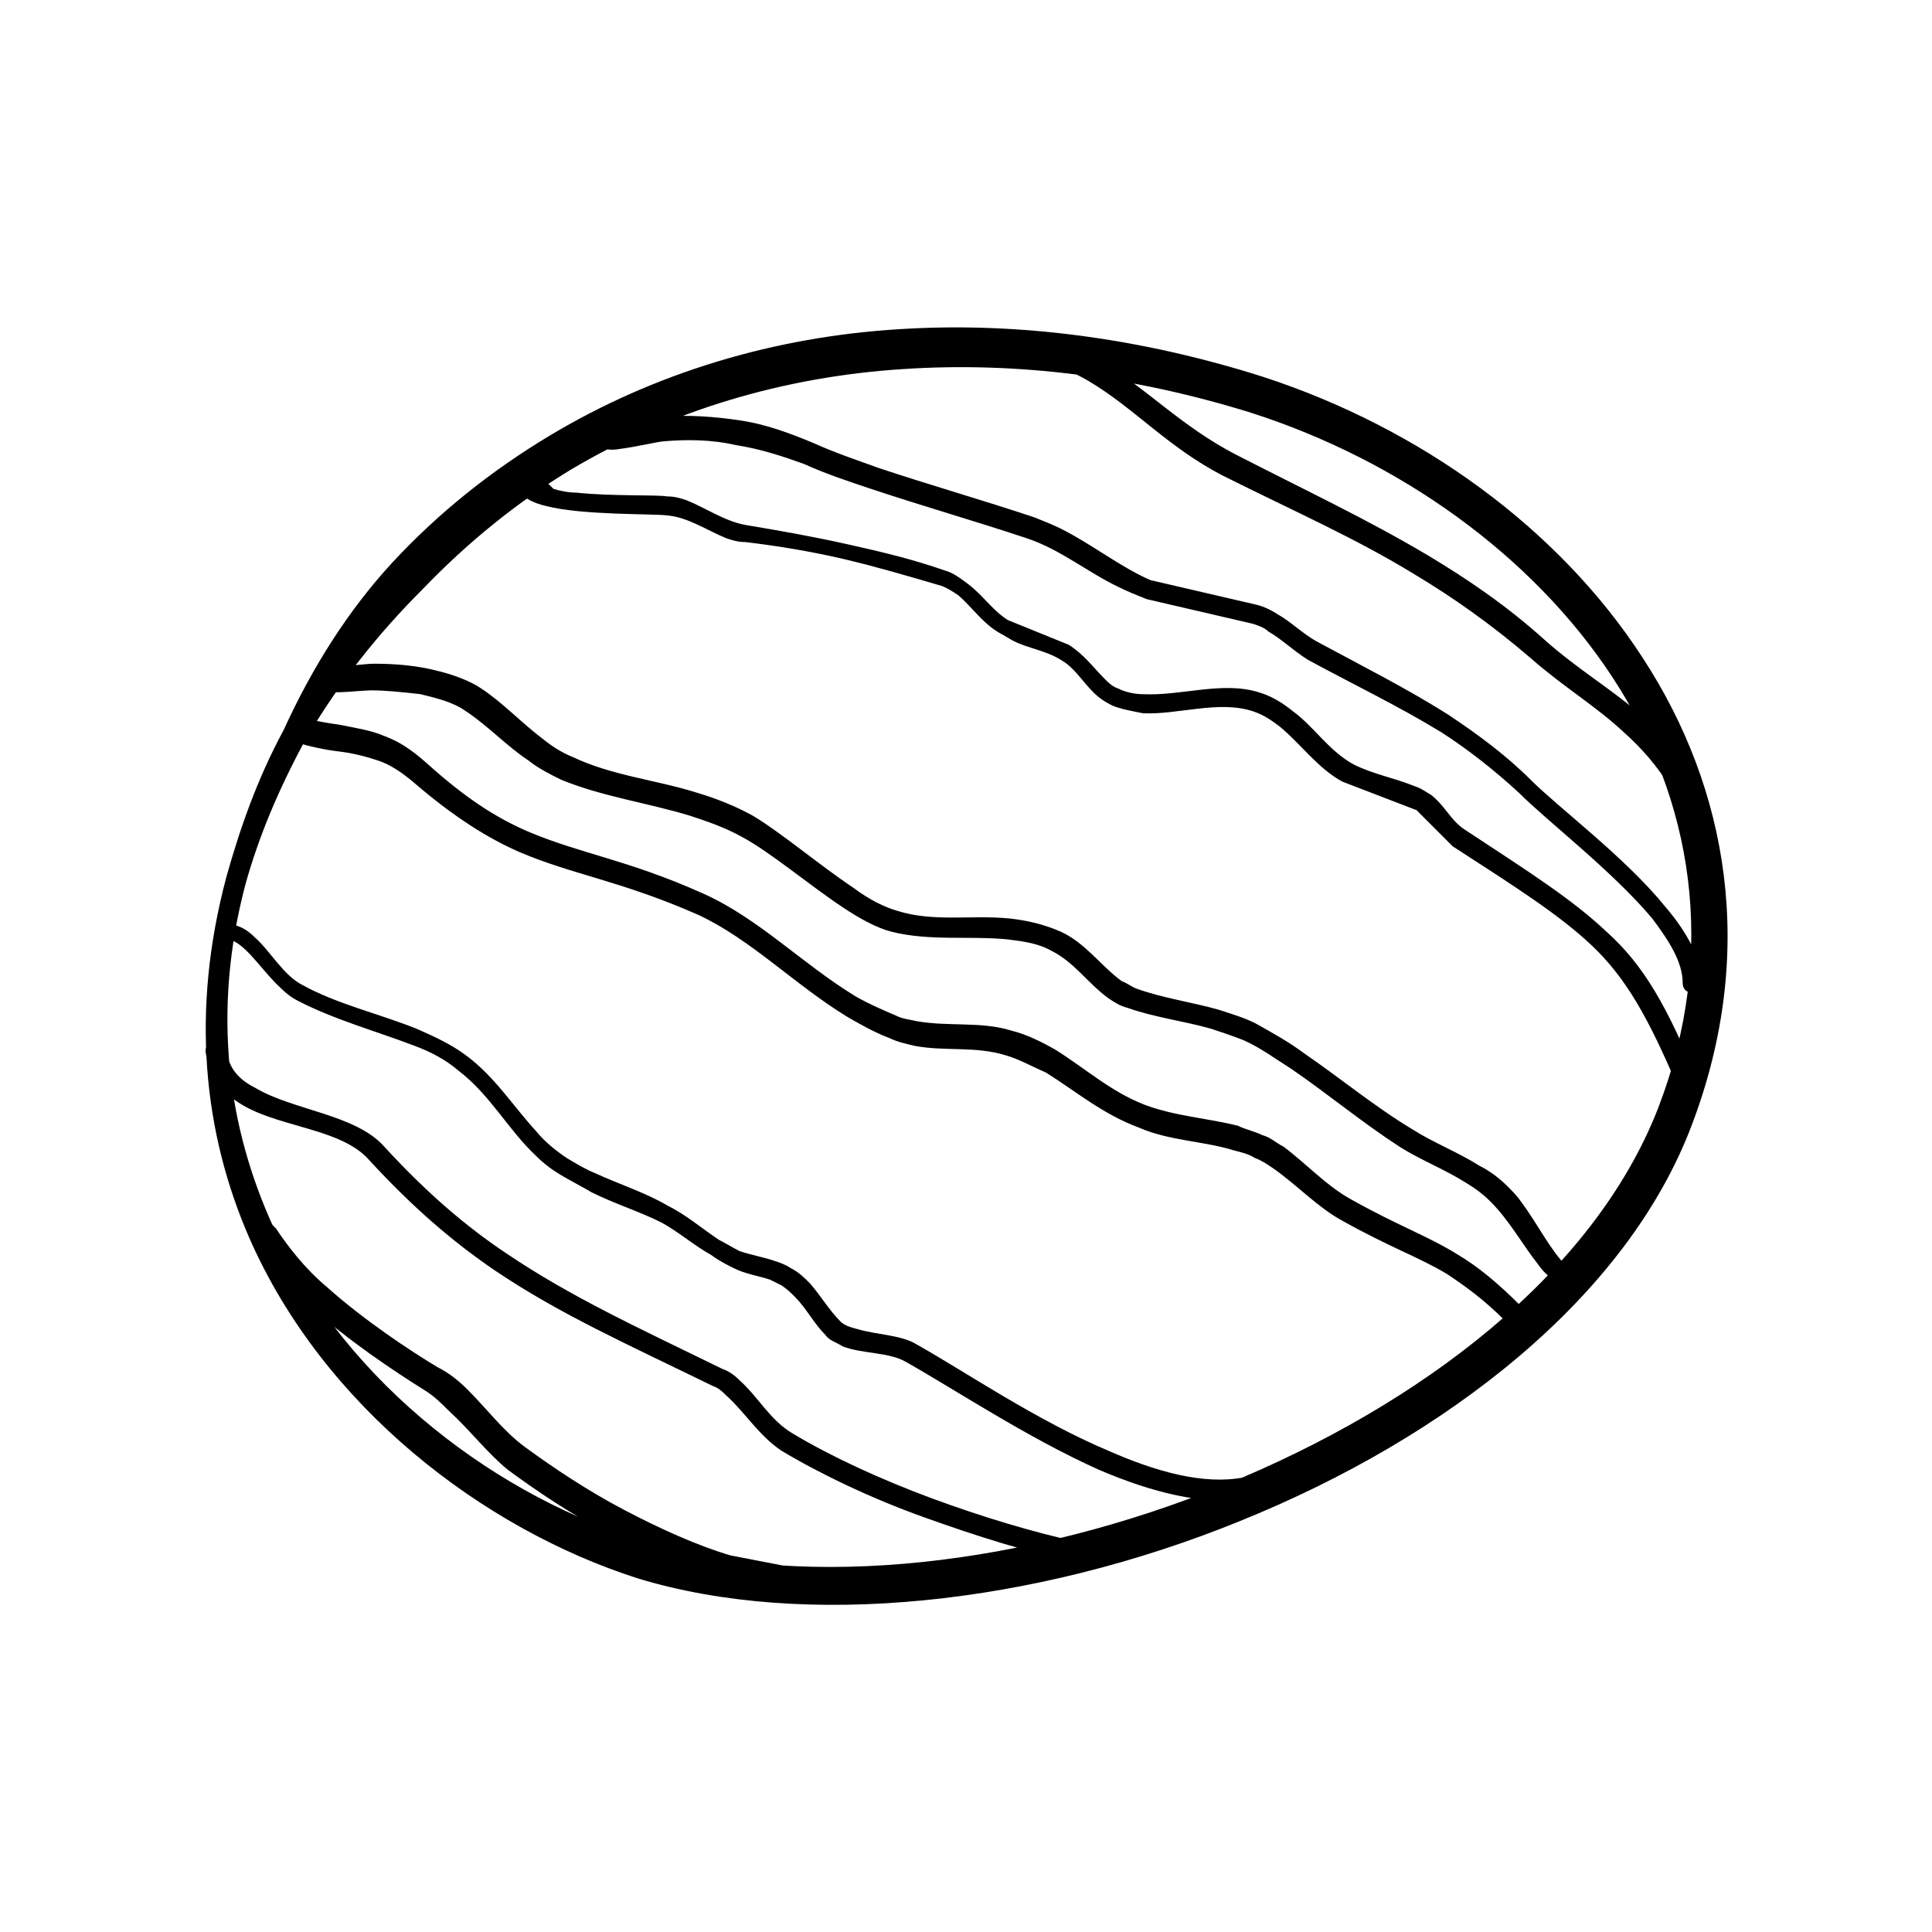
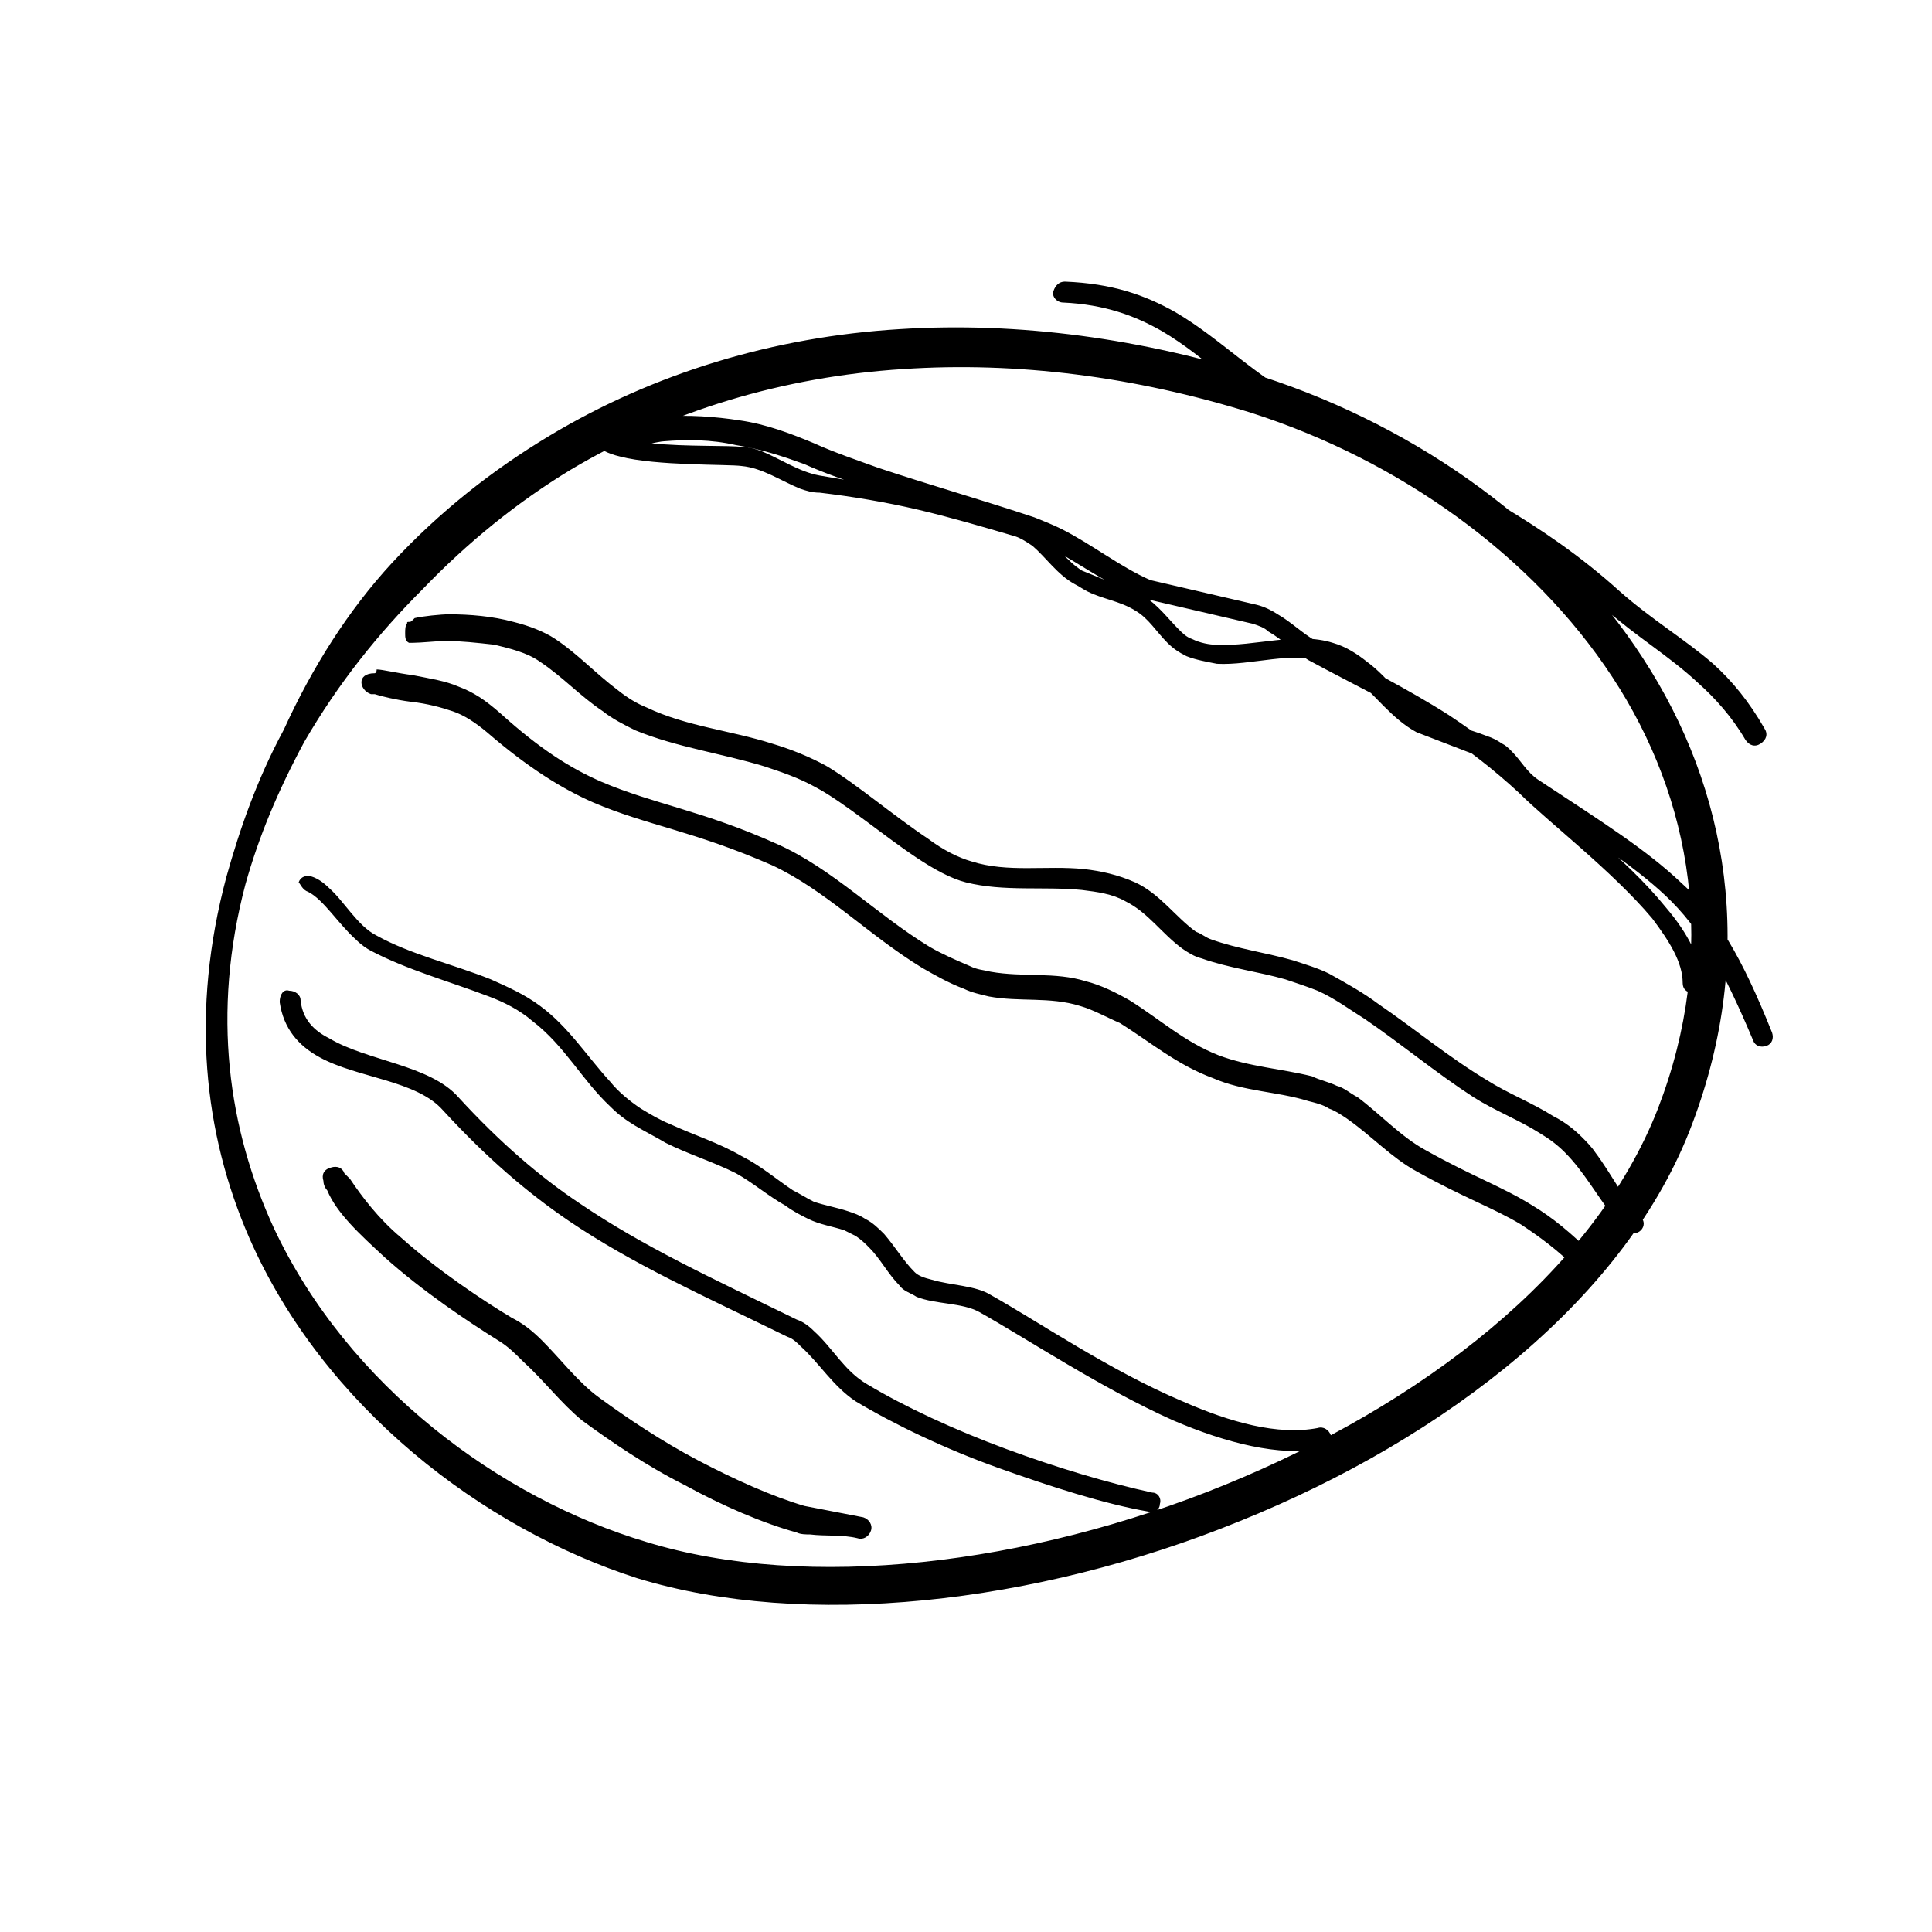
<svg xmlns="http://www.w3.org/2000/svg" fill="#000000" width="800px" height="800px" version="1.1" viewBox="144 144 512 512">
-   <path d="m219.13 337.53c-7.055 13.098-11.586 26.199-15.113 38.793-9.574 35.77-6.047 68.016 6.047 95.723 19.648 44.84 61.969 77.082 102.78 90.184 44.336 13.602 105.3 7.055 159.71-15.113 54.914-22.168 102.78-59.449 119.91-105.3 17.129-45.344 9.574-88.672-13.098-123.43-22.168-34.258-58.945-60.961-100.76-74.562-31.738-10.078-64.488-14.609-96.227-12.594-33.25 2.016-64.992 11.586-92.699 28.215-15.113 9.07-29.223 20.152-41.816 33.754-11.594 12.59-21.168 27.707-28.723 44.332zm5.539 3.023c9.07-15.617 19.648-28.719 31.234-40.305 12.09-12.594 25.191-23.176 39.297-31.738 26.199-15.617 56.426-24.688 88.168-26.703 30.23-2.016 61.465 2.016 92.195 11.586 39.297 12.594 74.562 37.785 95.723 70.031 21.16 32.242 28.215 72.547 12.09 114.36-17.125 43.832-62.969 78.594-114.86 99.754-51.891 21.16-110.34 28.215-153.16 15.113-38.793-11.586-79.098-41.312-98.746-83.129-12.09-26.199-16.625-56.93-7.559-91.191 3.527-12.594 8.566-24.684 15.617-37.781zm81.113-83.129c-1.008-0.504-2.016 0-3.023 1.008-1.008 1.008-0.504 3.023 0.504 4.031 0.504 0.504 2.519 1.008 5.039 0.504 4.031-0.504 10.578-2.016 11.586-2.016 6.047-0.504 12.594-0.504 19.145 1.008 6.551 1.008 12.594 3.023 18.137 5.039 5.543 2.519 11.586 4.535 17.633 6.551 13.602 4.535 27.711 8.566 41.312 13.098 9.07 3.023 16.121 9.07 24.688 13.098 2.016 1.008 4.535 2.016 7.055 3.023l28.215 6.551c1.512 0.504 3.023 1.008 4.031 2.016 3.527 2.016 6.551 5.039 10.578 7.559 12.09 6.551 23.68 12.09 35.266 19.145 7.055 4.535 14.105 10.078 20.656 16.121 7.559 7.559 24.688 20.656 35.266 33.25 4.535 6.047 8.062 11.586 8.062 17.129 0 1.512 1.008 2.519 2.519 2.519s2.519-1.008 2.519-2.519c0-6.047-3.527-13.098-9.574-20.152-10.578-13.098-28.215-26.199-35.77-33.754-6.551-6.551-14.105-12.09-21.664-17.129-11.082-7.055-23.176-13.098-35.266-19.648-3.527-2.016-6.551-5.039-10.078-7.055-1.512-1.008-3.527-2.016-5.543-2.519l-28.215-6.551c-8.055-3.527-15.613-9.574-23.676-13.605-2.016-1.008-4.535-2.016-7.055-3.023-13.602-4.535-27.711-8.566-41.312-13.098-5.543-2.016-11.586-4.031-17.129-6.551-6.047-2.519-12.594-5.039-19.648-6.047-6.551-1.008-13.602-1.512-20.656-1.008-1.508 0.508-9.57 2.523-13.602 3.027 0.504 0 0 0 0 0zm-19.648 13.098c0-1.008-1.008-2.016-2.016-2.519-1.512-0.504-3.023 0.504-3.527 2.016-1.008 3.023 1.512 6.551 8.062 8.062 9.574 2.519 28.719 2.016 32.242 2.519 5.543 0.504 10.578 4.031 15.617 6.047 1.512 0.504 3.023 1.008 5.039 1.008 8.566 1.008 17.633 2.519 26.199 4.535s17.129 4.535 25.695 7.055c1.512 0.504 3.023 1.512 4.535 2.519 3.527 3.023 6.551 7.559 11.082 10.078 1.008 0.504 2.519 1.512 3.527 2.016 4.031 2.016 8.566 2.519 12.594 5.039 3.527 2.016 5.543 5.543 8.566 8.566 1.512 1.512 3.023 2.519 5.039 3.527 2.519 1.008 5.543 1.512 8.062 2.016 9.07 0.504 20.152-3.527 29.223-0.504 3.023 1.008 5.039 2.519 7.055 4.031 5.543 4.535 10.078 11.082 16.625 14.609l19.648 7.559 9.574 9.574c17.129 11.082 28.215 18.137 36.777 26.199 9.07 8.566 15.113 19.145 23.176 38.289 0.504 1.512 2.016 2.016 3.527 1.512 1.512-0.504 2.016-2.016 1.512-3.527-8.062-20.152-14.609-31.234-24.184-39.801-9.07-8.566-20.152-15.617-37.785-27.207-3.023-2.016-4.535-5.039-7.055-7.559-1.008-1.008-1.512-1.512-2.519-2.016-1.512-1.008-2.519-1.512-4.031-2.016-5.039-2.016-10.578-3.023-15.617-5.543-6.551-3.527-10.578-10.078-16.121-14.105-2.519-2.016-5.543-4.031-9.07-5.039-9.574-3.023-20.656 1.008-30.73 0.504-2.016 0-4.535-0.504-6.551-1.512-1.512-0.504-2.519-1.512-3.527-2.519-3.023-3.023-5.543-6.551-9.574-9.07l-16.121-6.551c-4.031-2.519-6.551-6.551-10.578-9.574-2.016-1.512-4.031-3.023-6.047-3.527-8.566-3.023-17.129-5.039-26.199-7.055-9.07-2.016-17.633-3.527-26.703-5.039-5.543-1.008-10.578-4.535-15.617-6.551-1.512-0.504-3.023-1.008-5.039-1.008-3.023-0.504-14.609 0-24.184-1.008-2.016 0-4.535-0.504-6.047-1.008-1.512-1.512-3.527-3.527-4.535-3.023zm-53.402 51.387c-0.504 0-0.504 0-0.504 0.504-0.504 0.504-0.504 1.512-0.504 2.519 0 1.008 0 2.016 1.008 2.519h0.504 0.504c2.016 0 7.055-0.504 8.566-0.504 4.031 0 8.566 0.504 13.098 1.008 4.031 1.008 8.566 2.016 12.09 4.535 6.047 4.031 10.578 9.07 16.625 13.098 2.519 2.016 5.543 3.527 8.566 5.039 11.082 4.535 22.672 6.047 34.258 9.574 4.535 1.512 9.07 3.023 13.602 5.543 7.559 4.031 17.633 12.594 26.703 18.641 4.535 3.023 9.07 5.543 13.098 6.551 10.078 2.519 20.656 1.008 30.73 2.016 4.031 0.504 8.062 1.008 11.586 3.023 6.047 3.023 9.574 8.566 15.113 12.594 1.512 1.008 3.023 2.016 5.039 2.519 7.055 2.519 15.113 3.527 22.168 5.543 3.023 1.008 6.047 2.016 8.566 3.023 4.535 2.016 8.566 5.039 12.594 7.559 9.574 6.551 18.641 14.105 28.719 20.656 5.543 3.527 12.09 6.047 17.633 9.574 2.519 1.512 4.535 3.023 6.551 5.039 5.039 5.039 8.566 11.586 12.594 16.625 1.008 1.512 2.519 3.023 4.031 4.031 1.008 1.008 2.519 1.008 3.527 0 1.008-1.008 1.008-2.519 0-3.527-4.535-4.535-7.559-11.082-12.09-17.129-1.008-1.512-2.519-3.023-3.527-4.031-2.016-2.016-4.535-4.031-7.559-5.543-5.543-3.527-12.09-6.047-17.633-9.574-10.078-6.047-19.145-13.602-28.719-20.152-4.031-3.023-8.566-5.543-13.098-8.062-3.023-1.512-6.551-2.519-9.574-3.527-7.055-2.016-14.609-3.023-21.664-5.543-1.512-0.504-2.519-1.512-4.031-2.016-5.543-4.031-9.574-10.078-16.121-13.098-4.535-2.016-9.07-3.023-13.602-3.527-10.078-1.008-20.152 1.008-29.727-2.016-3.527-1.008-7.559-3.023-11.586-6.047-9.07-6.047-19.145-14.609-26.703-19.145-4.535-2.519-9.574-4.535-14.609-6.047-11.082-3.527-22.672-4.535-33.25-9.574-2.519-1.008-5.039-2.519-7.559-4.535-6.047-4.535-10.578-9.574-16.625-13.602-3.023-2.016-7.055-3.527-11.082-4.535-5.543-1.512-11.586-2.016-17.129-2.016-2.016 0-7.055 0.504-9.07 1.008-1.004 1.008-1.004 1.008-1.508 1.008zm-9.07 13.605c-0.504 0-0.504 0 0 0-5.039 0-4.031 4.535-1.008 5.543h0.504 0.504c1.512 0.504 5.543 1.512 9.574 2.016 4.535 0.504 8.062 1.512 11.082 2.519 3.023 1.008 6.047 3.023 9.07 5.543 11.082 9.574 20.152 15.113 28.215 18.641 14.105 6.047 26.703 7.559 47.359 16.625 14.105 6.551 25.695 18.641 39.801 27.207 3.527 2.016 7.055 4.031 11.082 5.543 2.016 1.008 4.535 1.512 6.551 2.016 8.062 1.512 16.121 0 24.184 2.519 3.527 1.008 7.055 3.023 10.578 4.535 8.062 5.039 15.113 11.082 24.688 14.609 8.062 3.527 17.129 3.527 25.191 6.047 2.016 0.504 4.031 1.008 5.543 2.016 1.512 0.504 3.023 1.512 4.535 2.519 6.551 4.535 12.09 10.578 18.641 14.105 12.594 7.055 20.152 9.574 27.711 14.105 4.535 3.023 9.574 6.551 15.617 12.594 1.008 1.008 3.023 1.008 4.031 0 1.008-1.008 1.008-3.023 0-4.031-6.551-6.551-11.586-10.578-16.625-13.602-8.062-5.039-15.617-7.559-28.215-14.609-6.551-3.527-12.09-9.574-18.137-14.105-2.016-1.008-3.527-2.519-5.543-3.023-2.016-1.008-4.535-1.512-6.551-2.519-8.062-2.016-16.625-2.519-24.688-5.543-9.07-3.527-15.617-9.574-23.68-14.609-3.527-2.016-7.559-4.031-11.586-5.039-8.062-2.519-16.625-1.008-25.191-2.519-2.016-0.504-3.527-0.504-5.543-1.512-3.527-1.512-7.055-3.023-10.578-5.039-14.105-8.566-25.695-20.656-40.305-27.207-20.152-9.07-32.746-10.578-46.855-16.625-8.062-3.527-16.121-8.566-26.703-18.137-4.031-3.527-7.055-5.543-11.082-7.055-3.527-1.512-7.055-2.016-12.09-3.023-4.031-0.504-8.062-1.512-9.574-1.512-0.004 1.008-0.508 1.008-0.508 1.008zm-17.633 57.938c4.031 2.016 8.062 8.566 12.594 12.594 1.512 1.512 3.023 2.519 4.031 3.023 9.574 5.039 20.656 8.062 31.234 12.09 4.031 1.512 8.062 3.527 11.586 6.551 8.566 6.551 13.098 15.617 20.656 22.672 2.016 2.016 4.031 3.527 6.551 5.039 2.519 1.512 5.543 3.023 8.062 4.535 6.047 3.023 12.594 5.039 18.641 8.062 4.535 2.519 8.566 6.047 13.098 8.566 2.016 1.512 4.031 2.519 6.047 3.527 3.023 1.512 6.551 2.016 9.574 3.023 1.008 0.504 2.016 1.008 3.023 1.512 1.512 1.008 2.519 2.016 3.527 3.023 3.023 3.023 5.039 7.055 8.062 10.078 1.008 1.512 3.023 2.016 4.535 3.023 5.039 2.016 12.09 1.512 16.625 4.031 12.594 7.055 32.242 20.152 51.387 28.719 14.105 6.047 28.215 9.574 39.297 7.559 1.512-0.504 2.519-2.016 2.519-3.527-0.504-1.512-2.016-2.519-3.527-2.016-10.578 2.016-23.176-1.512-35.77-7.055-19.145-8.062-38.289-21.16-50.883-28.215-4.031-2.519-10.578-2.519-15.617-4.031-2.016-0.504-3.527-1.008-4.535-2.016-3.023-3.023-5.039-6.551-8.062-10.078-1.512-1.512-3.023-3.023-5.039-4.031-1.512-1.008-3.023-1.512-4.535-2.016-3.023-1.008-6.047-1.512-9.07-2.519-2.016-1.008-3.527-2.016-5.543-3.023-4.535-3.023-8.566-6.551-13.602-9.07-6.047-3.527-12.594-5.543-19.145-8.566-2.519-1.008-5.039-2.519-7.559-4.031-3.023-2.016-6.047-4.535-8.062-7.055-6.047-6.551-11.082-14.609-18.641-20.152-4.031-3.023-8.566-5.039-13.098-7.055-10.078-4.031-21.16-6.551-30.23-11.586-5.039-2.519-8.566-9.07-12.594-12.594-1.512-1.512-3.023-2.519-4.535-3.023-1.512-0.504-3.023 0-3.527 1.512 0.508 0.504 1.012 2.016 2.523 2.519zm-7.555 29.223c1.008 7.055 5.039 11.586 10.578 14.609 10.078 5.543 25.695 6.047 32.746 14.105 11.586 12.594 22.168 21.664 33.25 29.223 17.129 11.586 35.266 19.648 57.938 30.73 1.512 0.504 2.519 1.512 3.527 2.519 5.039 4.535 8.566 10.578 14.609 14.609 10.078 6.047 23.68 12.594 37.785 17.633 14.105 5.039 28.215 9.574 39.801 11.586 1.512 0.504 3.023-0.504 3.023-2.016 0.504-1.512-0.504-3.023-2.016-3.023-11.586-2.519-25.191-6.551-38.793-11.586-13.602-5.039-26.703-11.082-36.777-17.129-6.047-3.527-9.07-9.574-14.105-14.105-1.512-1.512-3.023-2.519-4.535-3.023-22.672-11.082-40.305-19.145-57.434-30.73-10.578-7.055-21.16-16.121-32.242-28.215-7.559-8.566-24.184-9.574-34.258-15.617-4.031-2.016-7.055-5.039-7.559-10.078 0-1.512-1.512-2.519-3.023-2.519-1.512-0.5-2.516 1.012-2.516 3.027zm207.57-185.4c11.082 0.504 19.145 3.527 26.199 7.559 12.09 7.055 21.16 17.633 35.77 25.191 19.145 9.574 35.266 16.625 50.883 26.199 10.078 6.047 20.152 13.098 30.73 22.168 8.566 7.559 17.129 12.594 24.688 19.648 4.535 4.031 9.07 9.07 12.594 15.113 1.008 1.512 2.519 2.016 4.031 1.008s2.016-2.519 1.008-4.031c-4.031-7.055-8.566-12.594-13.602-17.129-7.559-6.551-16.121-11.586-24.688-19.145-10.578-9.574-21.16-16.625-31.234-22.672-16.121-9.574-32.242-17.129-50.883-26.703-14.609-7.559-23.68-17.633-35.77-24.688-8.062-4.535-16.625-7.559-29.223-8.062-1.512 0-2.519 1.008-3.023 2.519-0.504 1.512 1.008 3.023 2.519 3.023zm-195.98 232.76c0 1.008 0.504 2.016 1.008 2.519 2.519 6.047 8.566 11.586 15.113 17.633 10.078 9.07 22.168 17.129 30.23 22.168 2.519 1.512 4.535 3.527 6.551 5.543 5.543 5.039 10.078 11.082 15.617 15.617 7.559 5.543 17.129 12.09 27.207 17.129 10.078 5.543 20.656 10.078 29.727 12.594 1.008 0.504 2.519 0.504 3.527 0.504 4.031 0.504 8.566 0 12.594 1.008 1.512 0.504 3.023-0.504 3.527-2.016 0.504-1.512-0.504-3.023-2.016-3.527l-15.617-3.023c-8.566-2.519-18.641-7.055-28.215-12.09-9.574-5.039-18.641-11.082-26.199-16.625-5.543-4.031-10.078-10.078-15.113-15.113-2.519-2.519-5.039-4.535-8.062-6.047-7.559-4.535-19.648-12.594-29.223-21.16-6.047-5.039-10.578-11.082-13.602-15.617l-1.512-1.512c-0.504-1.512-2.016-2.016-3.527-1.512-2.016 0.504-2.519 2.016-2.016 3.527z" />
+   <path d="m219.13 337.53c-7.055 13.098-11.586 26.199-15.113 38.793-9.574 35.77-6.047 68.016 6.047 95.723 19.648 44.84 61.969 77.082 102.78 90.184 44.336 13.602 105.3 7.055 159.71-15.113 54.914-22.168 102.78-59.449 119.91-105.3 17.129-45.344 9.574-88.672-13.098-123.43-22.168-34.258-58.945-60.961-100.76-74.562-31.738-10.078-64.488-14.609-96.227-12.594-33.25 2.016-64.992 11.586-92.699 28.215-15.113 9.07-29.223 20.152-41.816 33.754-11.594 12.59-21.168 27.707-28.723 44.332zm5.539 3.023c9.07-15.617 19.648-28.719 31.234-40.305 12.09-12.594 25.191-23.176 39.297-31.738 26.199-15.617 56.426-24.688 88.168-26.703 30.23-2.016 61.465 2.016 92.195 11.586 39.297 12.594 74.562 37.785 95.723 70.031 21.16 32.242 28.215 72.547 12.09 114.36-17.125 43.832-62.969 78.594-114.86 99.754-51.891 21.16-110.34 28.215-153.16 15.113-38.793-11.586-79.098-41.312-98.746-83.129-12.09-26.199-16.625-56.93-7.559-91.191 3.527-12.594 8.566-24.684 15.617-37.781zm81.113-83.129c-1.008-0.504-2.016 0-3.023 1.008-1.008 1.008-0.504 3.023 0.504 4.031 0.504 0.504 2.519 1.008 5.039 0.504 4.031-0.504 10.578-2.016 11.586-2.016 6.047-0.504 12.594-0.504 19.145 1.008 6.551 1.008 12.594 3.023 18.137 5.039 5.543 2.519 11.586 4.535 17.633 6.551 13.602 4.535 27.711 8.566 41.312 13.098 9.07 3.023 16.121 9.07 24.688 13.098 2.016 1.008 4.535 2.016 7.055 3.023l28.215 6.551c1.512 0.504 3.023 1.008 4.031 2.016 3.527 2.016 6.551 5.039 10.578 7.559 12.09 6.551 23.68 12.09 35.266 19.145 7.055 4.535 14.105 10.078 20.656 16.121 7.559 7.559 24.688 20.656 35.266 33.25 4.535 6.047 8.062 11.586 8.062 17.129 0 1.512 1.008 2.519 2.519 2.519s2.519-1.008 2.519-2.519c0-6.047-3.527-13.098-9.574-20.152-10.578-13.098-28.215-26.199-35.77-33.754-6.551-6.551-14.105-12.09-21.664-17.129-11.082-7.055-23.176-13.098-35.266-19.648-3.527-2.016-6.551-5.039-10.078-7.055-1.512-1.008-3.527-2.016-5.543-2.519l-28.215-6.551c-8.055-3.527-15.613-9.574-23.676-13.605-2.016-1.008-4.535-2.016-7.055-3.023-13.602-4.535-27.711-8.566-41.312-13.098-5.543-2.016-11.586-4.031-17.129-6.551-6.047-2.519-12.594-5.039-19.648-6.047-6.551-1.008-13.602-1.512-20.656-1.008-1.508 0.508-9.57 2.523-13.602 3.027 0.504 0 0 0 0 0zc0-1.008-1.008-2.016-2.016-2.519-1.512-0.504-3.023 0.504-3.527 2.016-1.008 3.023 1.512 6.551 8.062 8.062 9.574 2.519 28.719 2.016 32.242 2.519 5.543 0.504 10.578 4.031 15.617 6.047 1.512 0.504 3.023 1.008 5.039 1.008 8.566 1.008 17.633 2.519 26.199 4.535s17.129 4.535 25.695 7.055c1.512 0.504 3.023 1.512 4.535 2.519 3.527 3.023 6.551 7.559 11.082 10.078 1.008 0.504 2.519 1.512 3.527 2.016 4.031 2.016 8.566 2.519 12.594 5.039 3.527 2.016 5.543 5.543 8.566 8.566 1.512 1.512 3.023 2.519 5.039 3.527 2.519 1.008 5.543 1.512 8.062 2.016 9.07 0.504 20.152-3.527 29.223-0.504 3.023 1.008 5.039 2.519 7.055 4.031 5.543 4.535 10.078 11.082 16.625 14.609l19.648 7.559 9.574 9.574c17.129 11.082 28.215 18.137 36.777 26.199 9.07 8.566 15.113 19.145 23.176 38.289 0.504 1.512 2.016 2.016 3.527 1.512 1.512-0.504 2.016-2.016 1.512-3.527-8.062-20.152-14.609-31.234-24.184-39.801-9.07-8.566-20.152-15.617-37.785-27.207-3.023-2.016-4.535-5.039-7.055-7.559-1.008-1.008-1.512-1.512-2.519-2.016-1.512-1.008-2.519-1.512-4.031-2.016-5.039-2.016-10.578-3.023-15.617-5.543-6.551-3.527-10.578-10.078-16.121-14.105-2.519-2.016-5.543-4.031-9.07-5.039-9.574-3.023-20.656 1.008-30.73 0.504-2.016 0-4.535-0.504-6.551-1.512-1.512-0.504-2.519-1.512-3.527-2.519-3.023-3.023-5.543-6.551-9.574-9.07l-16.121-6.551c-4.031-2.519-6.551-6.551-10.578-9.574-2.016-1.512-4.031-3.023-6.047-3.527-8.566-3.023-17.129-5.039-26.199-7.055-9.07-2.016-17.633-3.527-26.703-5.039-5.543-1.008-10.578-4.535-15.617-6.551-1.512-0.504-3.023-1.008-5.039-1.008-3.023-0.504-14.609 0-24.184-1.008-2.016 0-4.535-0.504-6.047-1.008-1.512-1.512-3.527-3.527-4.535-3.023zm-53.402 51.387c-0.504 0-0.504 0-0.504 0.504-0.504 0.504-0.504 1.512-0.504 2.519 0 1.008 0 2.016 1.008 2.519h0.504 0.504c2.016 0 7.055-0.504 8.566-0.504 4.031 0 8.566 0.504 13.098 1.008 4.031 1.008 8.566 2.016 12.09 4.535 6.047 4.031 10.578 9.07 16.625 13.098 2.519 2.016 5.543 3.527 8.566 5.039 11.082 4.535 22.672 6.047 34.258 9.574 4.535 1.512 9.07 3.023 13.602 5.543 7.559 4.031 17.633 12.594 26.703 18.641 4.535 3.023 9.07 5.543 13.098 6.551 10.078 2.519 20.656 1.008 30.73 2.016 4.031 0.504 8.062 1.008 11.586 3.023 6.047 3.023 9.574 8.566 15.113 12.594 1.512 1.008 3.023 2.016 5.039 2.519 7.055 2.519 15.113 3.527 22.168 5.543 3.023 1.008 6.047 2.016 8.566 3.023 4.535 2.016 8.566 5.039 12.594 7.559 9.574 6.551 18.641 14.105 28.719 20.656 5.543 3.527 12.09 6.047 17.633 9.574 2.519 1.512 4.535 3.023 6.551 5.039 5.039 5.039 8.566 11.586 12.594 16.625 1.008 1.512 2.519 3.023 4.031 4.031 1.008 1.008 2.519 1.008 3.527 0 1.008-1.008 1.008-2.519 0-3.527-4.535-4.535-7.559-11.082-12.09-17.129-1.008-1.512-2.519-3.023-3.527-4.031-2.016-2.016-4.535-4.031-7.559-5.543-5.543-3.527-12.09-6.047-17.633-9.574-10.078-6.047-19.145-13.602-28.719-20.152-4.031-3.023-8.566-5.543-13.098-8.062-3.023-1.512-6.551-2.519-9.574-3.527-7.055-2.016-14.609-3.023-21.664-5.543-1.512-0.504-2.519-1.512-4.031-2.016-5.543-4.031-9.574-10.078-16.121-13.098-4.535-2.016-9.07-3.023-13.602-3.527-10.078-1.008-20.152 1.008-29.727-2.016-3.527-1.008-7.559-3.023-11.586-6.047-9.07-6.047-19.145-14.609-26.703-19.145-4.535-2.519-9.574-4.535-14.609-6.047-11.082-3.527-22.672-4.535-33.25-9.574-2.519-1.008-5.039-2.519-7.559-4.535-6.047-4.535-10.578-9.574-16.625-13.602-3.023-2.016-7.055-3.527-11.082-4.535-5.543-1.512-11.586-2.016-17.129-2.016-2.016 0-7.055 0.504-9.07 1.008-1.004 1.008-1.004 1.008-1.508 1.008zm-9.07 13.605c-0.504 0-0.504 0 0 0-5.039 0-4.031 4.535-1.008 5.543h0.504 0.504c1.512 0.504 5.543 1.512 9.574 2.016 4.535 0.504 8.062 1.512 11.082 2.519 3.023 1.008 6.047 3.023 9.07 5.543 11.082 9.574 20.152 15.113 28.215 18.641 14.105 6.047 26.703 7.559 47.359 16.625 14.105 6.551 25.695 18.641 39.801 27.207 3.527 2.016 7.055 4.031 11.082 5.543 2.016 1.008 4.535 1.512 6.551 2.016 8.062 1.512 16.121 0 24.184 2.519 3.527 1.008 7.055 3.023 10.578 4.535 8.062 5.039 15.113 11.082 24.688 14.609 8.062 3.527 17.129 3.527 25.191 6.047 2.016 0.504 4.031 1.008 5.543 2.016 1.512 0.504 3.023 1.512 4.535 2.519 6.551 4.535 12.09 10.578 18.641 14.105 12.594 7.055 20.152 9.574 27.711 14.105 4.535 3.023 9.574 6.551 15.617 12.594 1.008 1.008 3.023 1.008 4.031 0 1.008-1.008 1.008-3.023 0-4.031-6.551-6.551-11.586-10.578-16.625-13.602-8.062-5.039-15.617-7.559-28.215-14.609-6.551-3.527-12.09-9.574-18.137-14.105-2.016-1.008-3.527-2.519-5.543-3.023-2.016-1.008-4.535-1.512-6.551-2.519-8.062-2.016-16.625-2.519-24.688-5.543-9.07-3.527-15.617-9.574-23.68-14.609-3.527-2.016-7.559-4.031-11.586-5.039-8.062-2.519-16.625-1.008-25.191-2.519-2.016-0.504-3.527-0.504-5.543-1.512-3.527-1.512-7.055-3.023-10.578-5.039-14.105-8.566-25.695-20.656-40.305-27.207-20.152-9.07-32.746-10.578-46.855-16.625-8.062-3.527-16.121-8.566-26.703-18.137-4.031-3.527-7.055-5.543-11.082-7.055-3.527-1.512-7.055-2.016-12.09-3.023-4.031-0.504-8.062-1.512-9.574-1.512-0.004 1.008-0.508 1.008-0.508 1.008zm-17.633 57.938c4.031 2.016 8.062 8.566 12.594 12.594 1.512 1.512 3.023 2.519 4.031 3.023 9.574 5.039 20.656 8.062 31.234 12.09 4.031 1.512 8.062 3.527 11.586 6.551 8.566 6.551 13.098 15.617 20.656 22.672 2.016 2.016 4.031 3.527 6.551 5.039 2.519 1.512 5.543 3.023 8.062 4.535 6.047 3.023 12.594 5.039 18.641 8.062 4.535 2.519 8.566 6.047 13.098 8.566 2.016 1.512 4.031 2.519 6.047 3.527 3.023 1.512 6.551 2.016 9.574 3.023 1.008 0.504 2.016 1.008 3.023 1.512 1.512 1.008 2.519 2.016 3.527 3.023 3.023 3.023 5.039 7.055 8.062 10.078 1.008 1.512 3.023 2.016 4.535 3.023 5.039 2.016 12.09 1.512 16.625 4.031 12.594 7.055 32.242 20.152 51.387 28.719 14.105 6.047 28.215 9.574 39.297 7.559 1.512-0.504 2.519-2.016 2.519-3.527-0.504-1.512-2.016-2.519-3.527-2.016-10.578 2.016-23.176-1.512-35.77-7.055-19.145-8.062-38.289-21.16-50.883-28.215-4.031-2.519-10.578-2.519-15.617-4.031-2.016-0.504-3.527-1.008-4.535-2.016-3.023-3.023-5.039-6.551-8.062-10.078-1.512-1.512-3.023-3.023-5.039-4.031-1.512-1.008-3.023-1.512-4.535-2.016-3.023-1.008-6.047-1.512-9.07-2.519-2.016-1.008-3.527-2.016-5.543-3.023-4.535-3.023-8.566-6.551-13.602-9.07-6.047-3.527-12.594-5.543-19.145-8.566-2.519-1.008-5.039-2.519-7.559-4.031-3.023-2.016-6.047-4.535-8.062-7.055-6.047-6.551-11.082-14.609-18.641-20.152-4.031-3.023-8.566-5.039-13.098-7.055-10.078-4.031-21.16-6.551-30.23-11.586-5.039-2.519-8.566-9.07-12.594-12.594-1.512-1.512-3.023-2.519-4.535-3.023-1.512-0.504-3.023 0-3.527 1.512 0.508 0.504 1.012 2.016 2.523 2.519zm-7.555 29.223c1.008 7.055 5.039 11.586 10.578 14.609 10.078 5.543 25.695 6.047 32.746 14.105 11.586 12.594 22.168 21.664 33.25 29.223 17.129 11.586 35.266 19.648 57.938 30.73 1.512 0.504 2.519 1.512 3.527 2.519 5.039 4.535 8.566 10.578 14.609 14.609 10.078 6.047 23.68 12.594 37.785 17.633 14.105 5.039 28.215 9.574 39.801 11.586 1.512 0.504 3.023-0.504 3.023-2.016 0.504-1.512-0.504-3.023-2.016-3.023-11.586-2.519-25.191-6.551-38.793-11.586-13.602-5.039-26.703-11.082-36.777-17.129-6.047-3.527-9.07-9.574-14.105-14.105-1.512-1.512-3.023-2.519-4.535-3.023-22.672-11.082-40.305-19.145-57.434-30.73-10.578-7.055-21.16-16.121-32.242-28.215-7.559-8.566-24.184-9.574-34.258-15.617-4.031-2.016-7.055-5.039-7.559-10.078 0-1.512-1.512-2.519-3.023-2.519-1.512-0.5-2.516 1.012-2.516 3.027zm207.57-185.4c11.082 0.504 19.145 3.527 26.199 7.559 12.09 7.055 21.16 17.633 35.77 25.191 19.145 9.574 35.266 16.625 50.883 26.199 10.078 6.047 20.152 13.098 30.73 22.168 8.566 7.559 17.129 12.594 24.688 19.648 4.535 4.031 9.07 9.07 12.594 15.113 1.008 1.512 2.519 2.016 4.031 1.008s2.016-2.519 1.008-4.031c-4.031-7.055-8.566-12.594-13.602-17.129-7.559-6.551-16.121-11.586-24.688-19.145-10.578-9.574-21.16-16.625-31.234-22.672-16.121-9.574-32.242-17.129-50.883-26.703-14.609-7.559-23.68-17.633-35.77-24.688-8.062-4.535-16.625-7.559-29.223-8.062-1.512 0-2.519 1.008-3.023 2.519-0.504 1.512 1.008 3.023 2.519 3.023zm-195.98 232.76c0 1.008 0.504 2.016 1.008 2.519 2.519 6.047 8.566 11.586 15.113 17.633 10.078 9.07 22.168 17.129 30.23 22.168 2.519 1.512 4.535 3.527 6.551 5.543 5.543 5.039 10.078 11.082 15.617 15.617 7.559 5.543 17.129 12.09 27.207 17.129 10.078 5.543 20.656 10.078 29.727 12.594 1.008 0.504 2.519 0.504 3.527 0.504 4.031 0.504 8.566 0 12.594 1.008 1.512 0.504 3.023-0.504 3.527-2.016 0.504-1.512-0.504-3.023-2.016-3.527l-15.617-3.023c-8.566-2.519-18.641-7.055-28.215-12.09-9.574-5.039-18.641-11.082-26.199-16.625-5.543-4.031-10.078-10.078-15.113-15.113-2.519-2.519-5.039-4.535-8.062-6.047-7.559-4.535-19.648-12.594-29.223-21.16-6.047-5.039-10.578-11.082-13.602-15.617l-1.512-1.512c-0.504-1.512-2.016-2.016-3.527-1.512-2.016 0.504-2.519 2.016-2.016 3.527z" />
</svg>